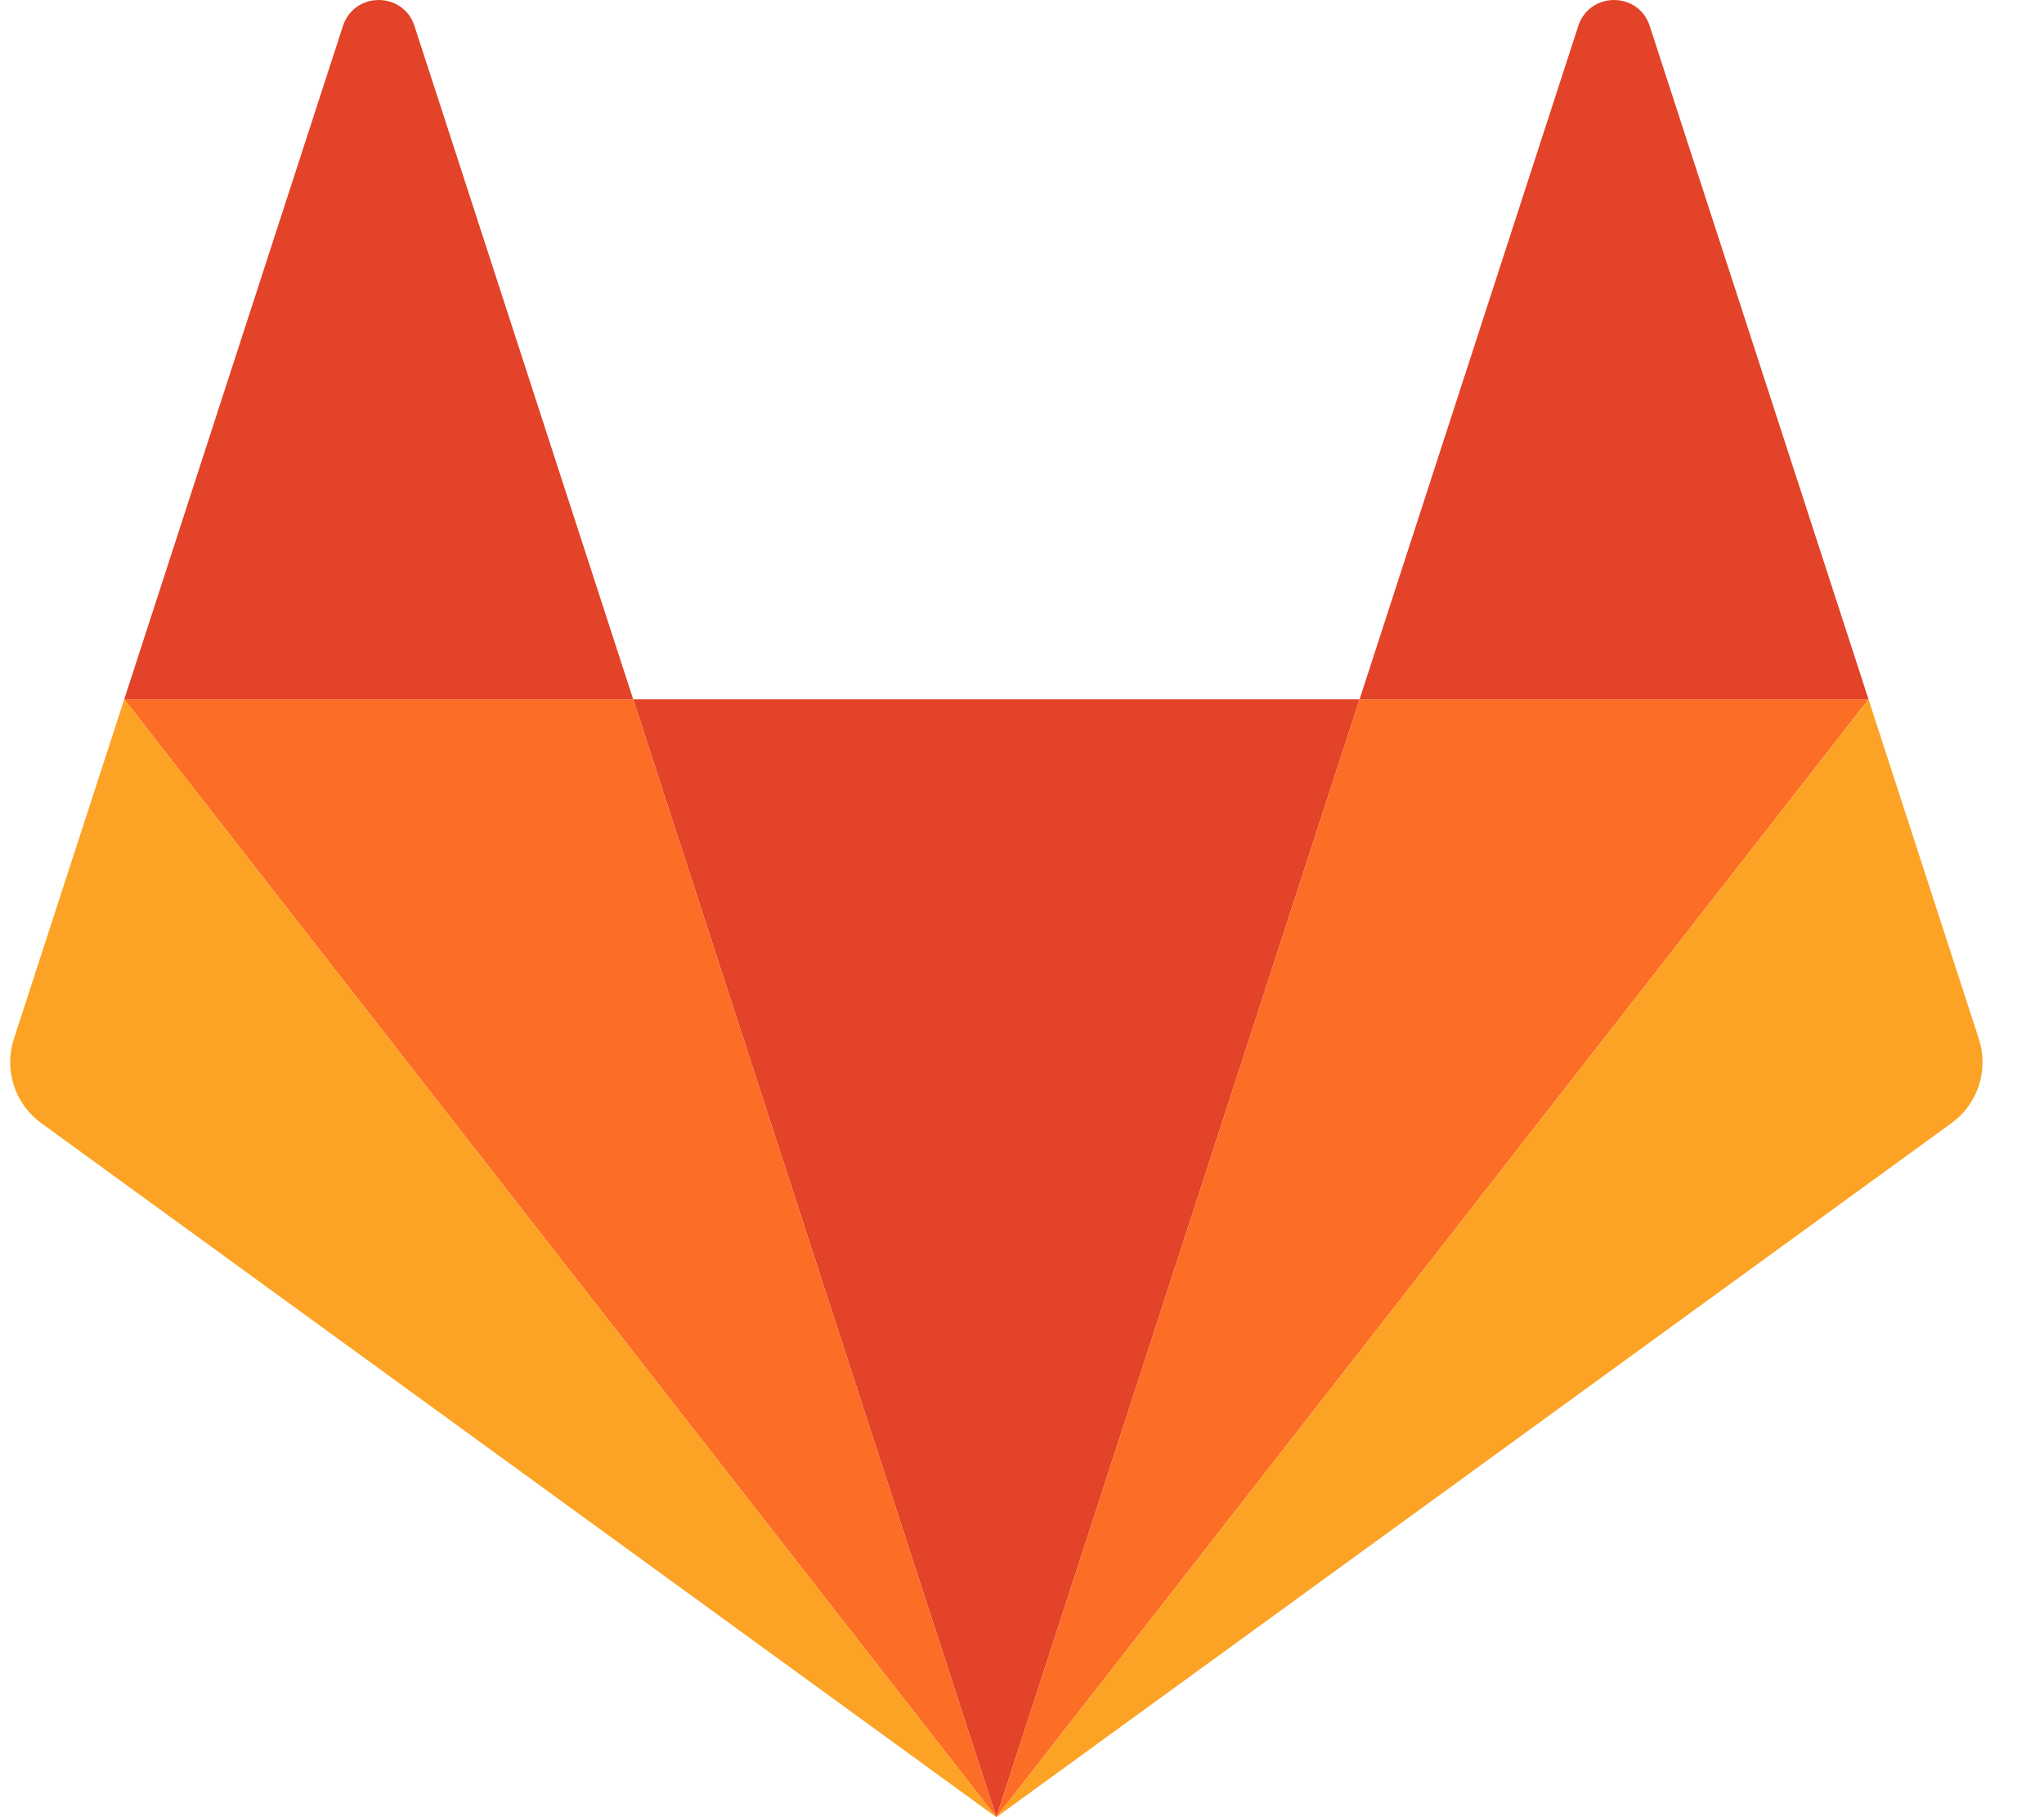
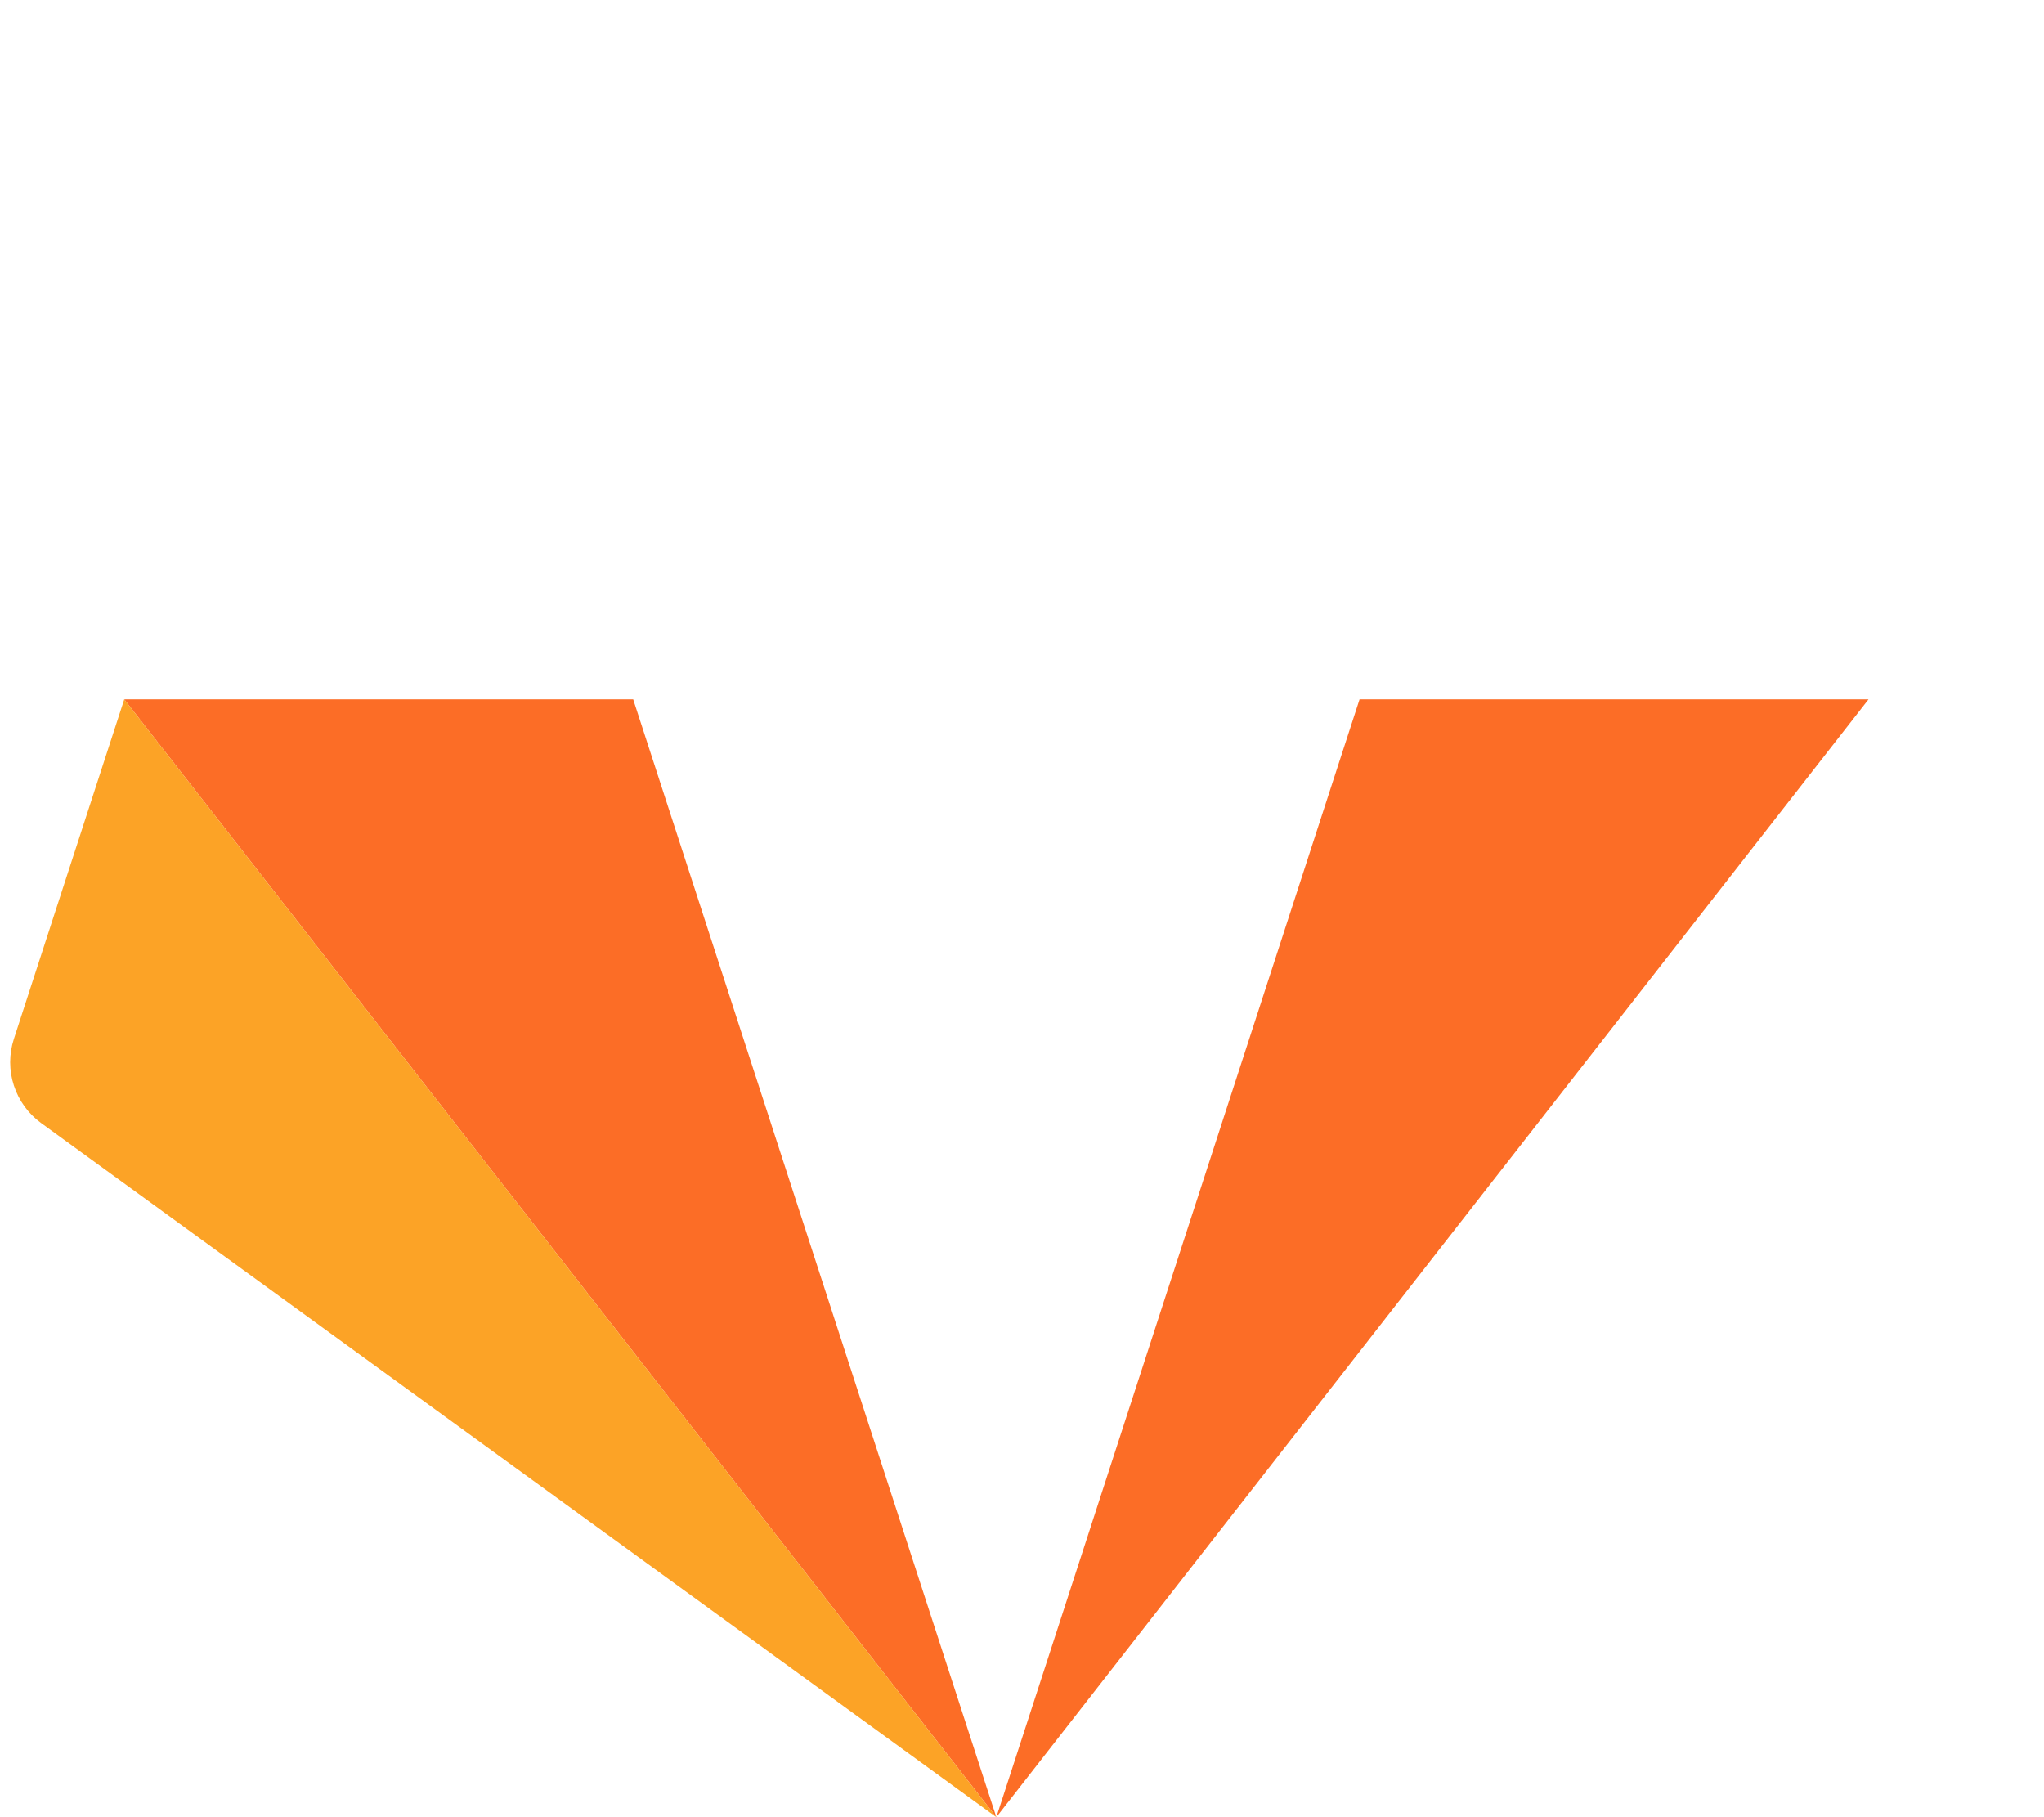
<svg xmlns="http://www.w3.org/2000/svg" width="27" height="24" viewBox="0 0 27 24" fill="none">
-   <path d="M13.161 24L17.959 9.236H8.364L13.161 24H13.161Z" fill="#E24329" />
  <path d="M13.161 24L8.364 9.236H1.641L13.161 24Z" fill="#FC6D26" />
  <path d="M1.641 9.236L0.183 13.722C0.118 13.922 0.118 14.137 0.183 14.336C0.248 14.536 0.374 14.71 0.544 14.833L13.161 24L1.641 9.236L1.641 9.236Z" fill="#FCA326" />
-   <path d="M1.641 9.236H8.364L5.475 0.343C5.326 -0.114 4.679 -0.114 4.53 0.343L1.641 9.236Z" fill="#E24329" />
  <path d="M13.161 24L17.959 9.236H24.682L13.161 24H13.161Z" fill="#FC6D26" />
-   <path d="M24.682 9.236L26.14 13.722C26.204 13.922 26.204 14.137 26.14 14.336C26.075 14.536 25.948 14.71 25.779 14.833L13.161 24L24.682 9.236V9.236Z" fill="#FCA326" />
-   <path d="M24.682 9.236H17.959L20.848 0.343C20.997 -0.114 21.644 -0.114 21.792 0.343L24.682 9.236Z" fill="#E24329" />
</svg>